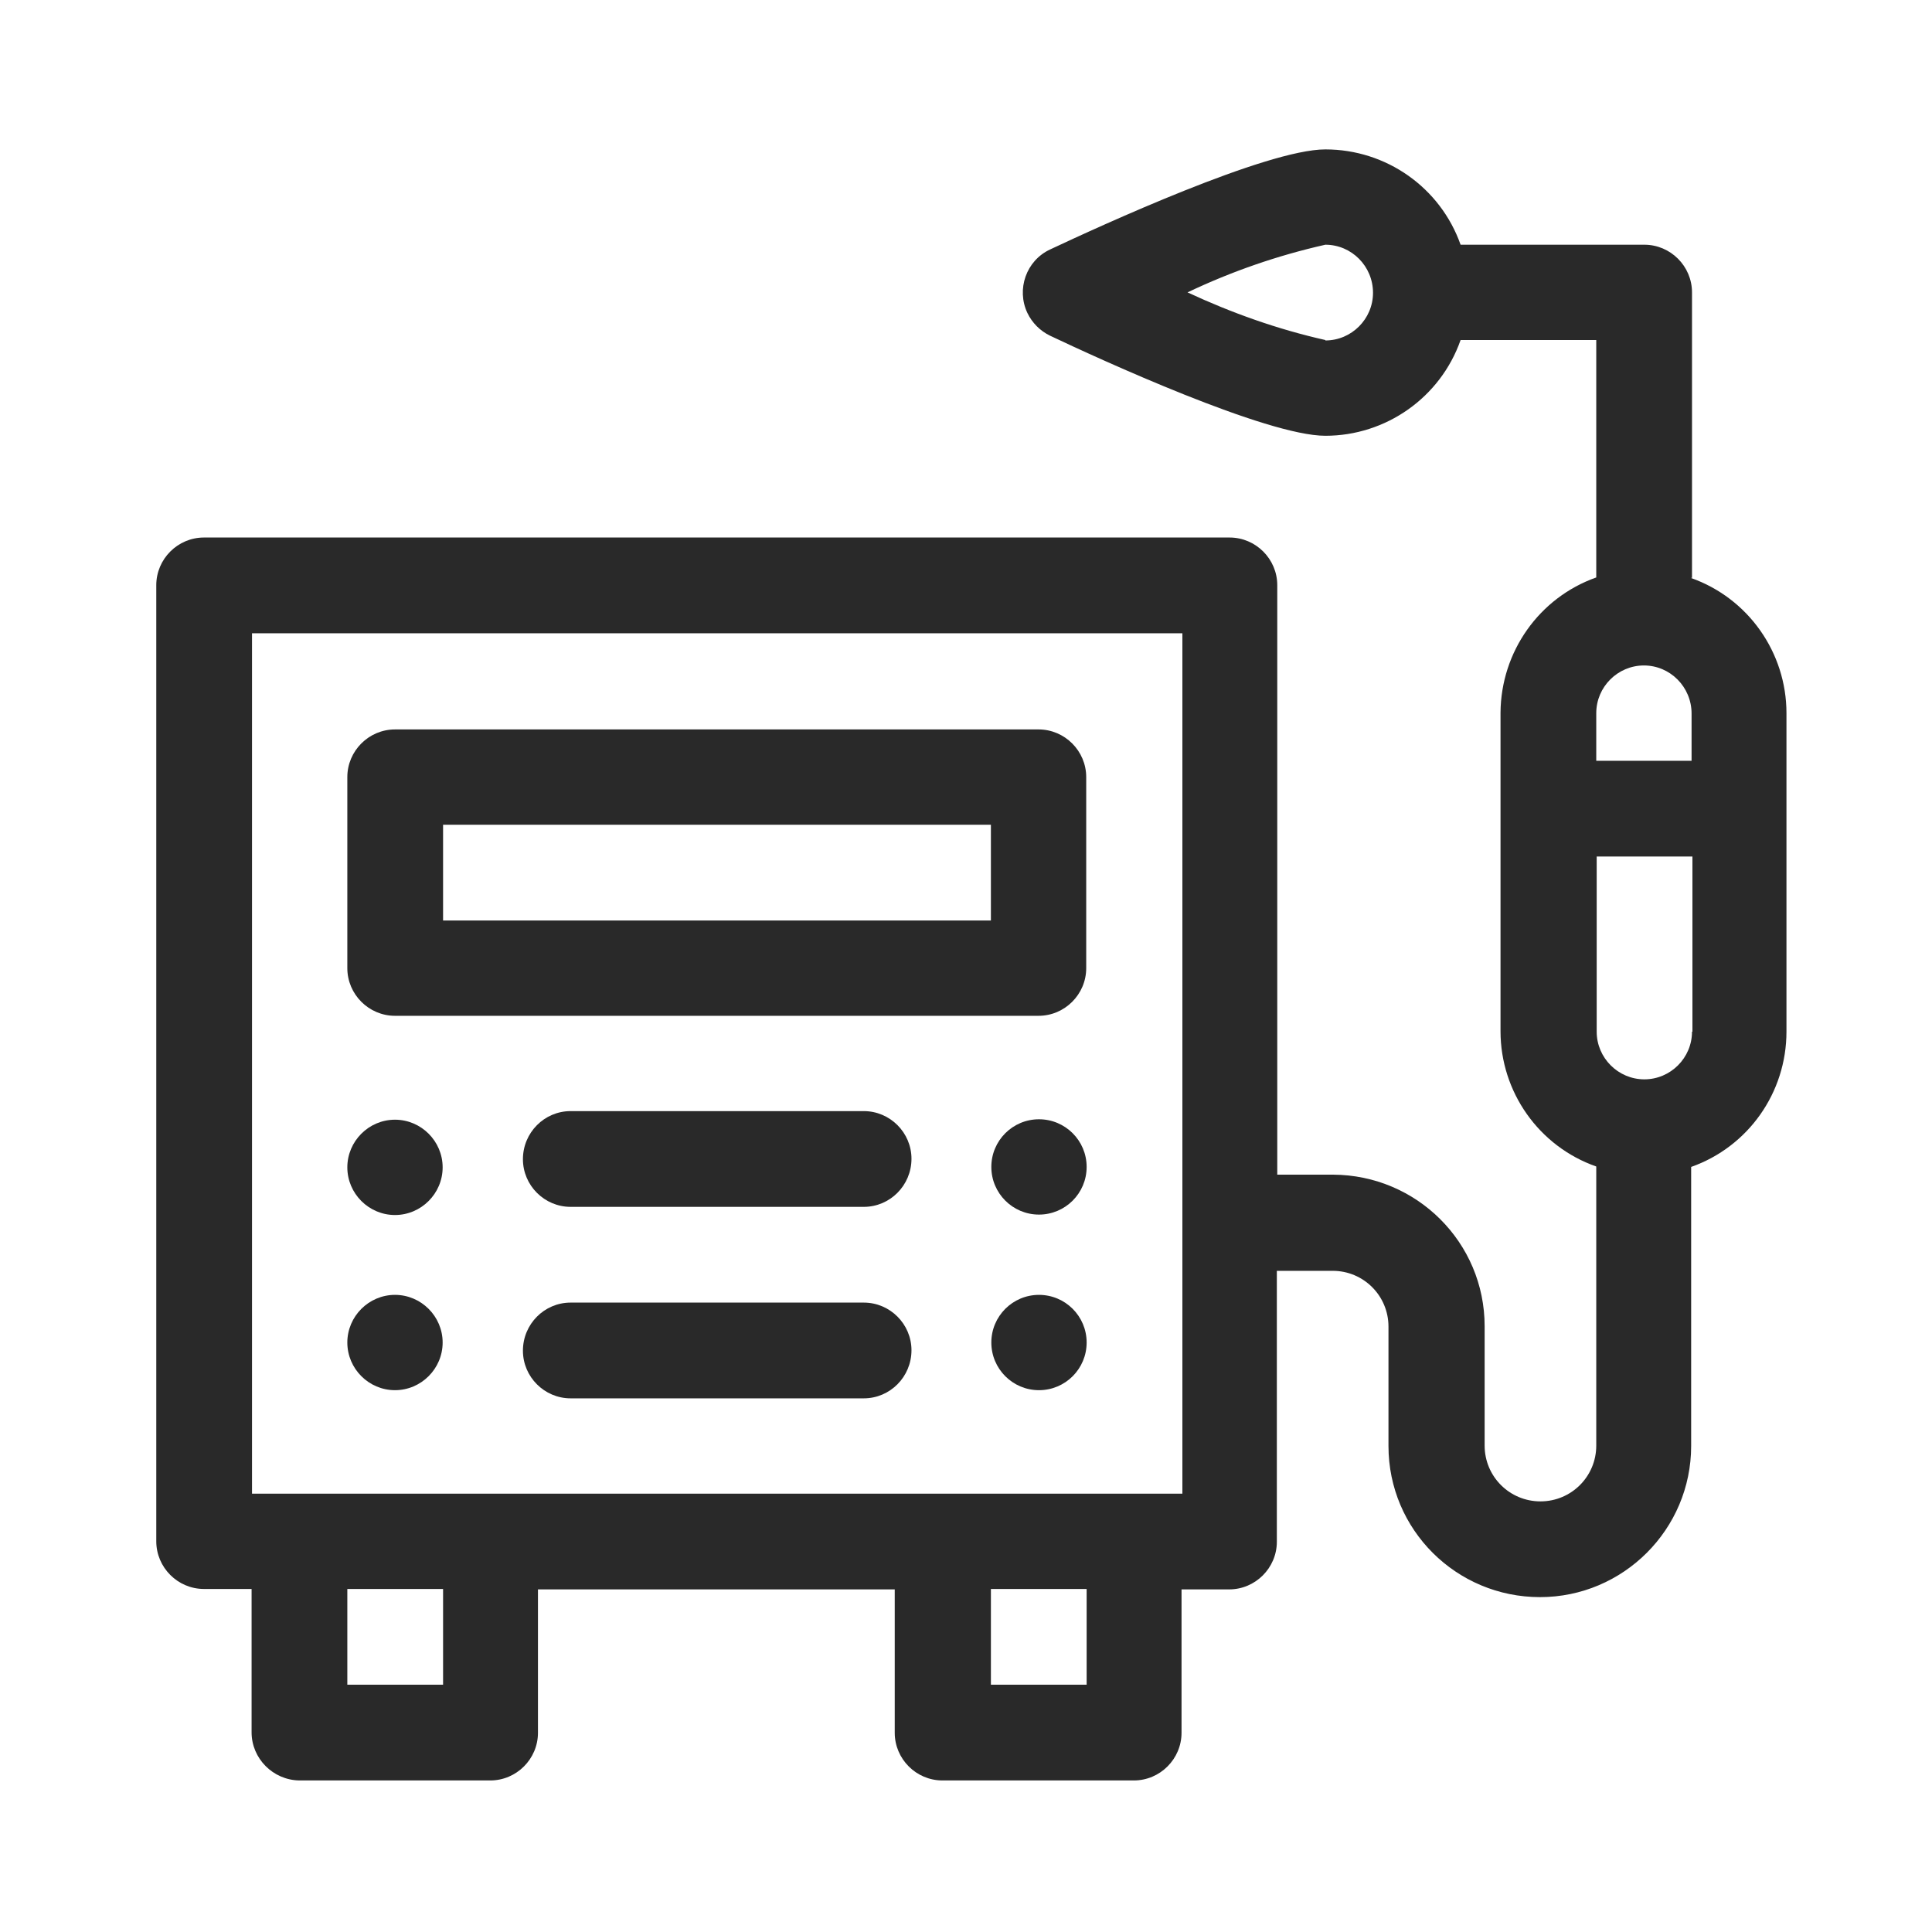
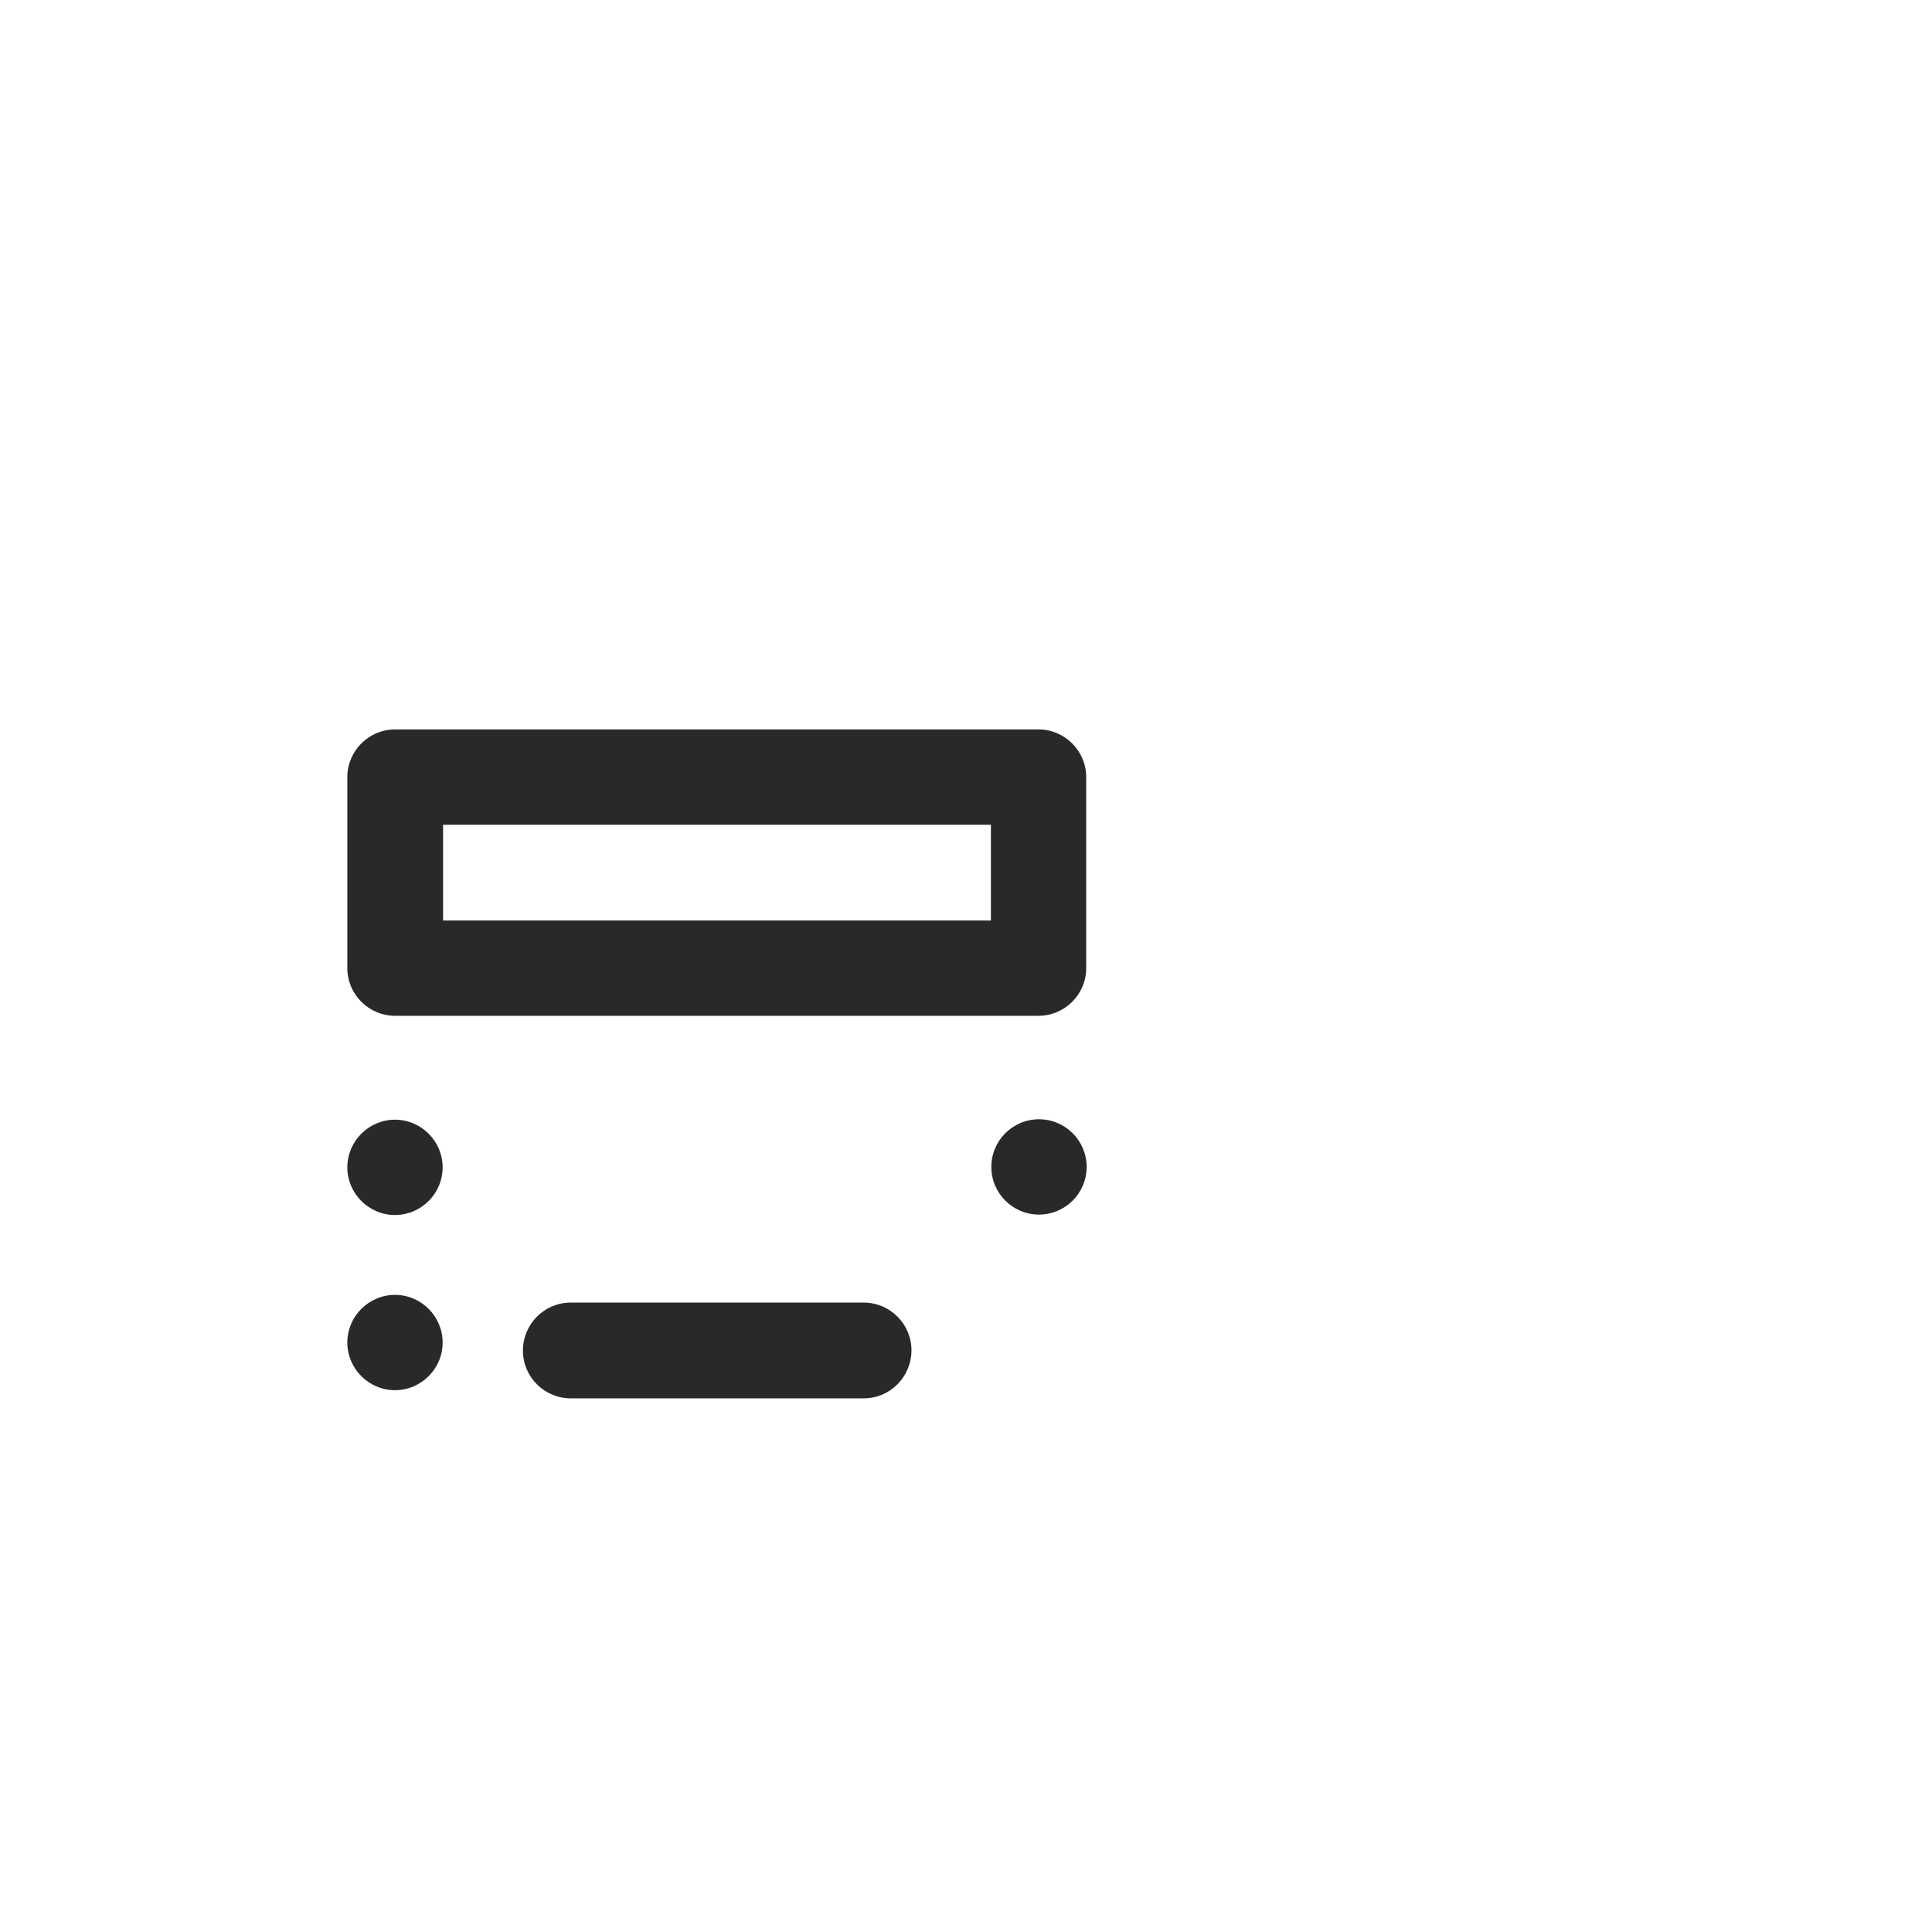
<svg xmlns="http://www.w3.org/2000/svg" id="schweissen" viewBox="0 0 45 45">
-   <path d="M20.12,25.88h-6.83c-.61,0-1.11,.5-1.11,1.12,0,.61,.5,1.11,1.11,1.11h6.83c.61,0,1.11-.5,1.11-1.12,0-.61-.5-1.11-1.11-1.11Z" fill="#292929" />
  <path d="M20.12,30.34h-6.83c-.61,0-1.11,.5-1.11,1.12,0,.61,.5,1.11,1.11,1.11h6.83c.61,0,1.11-.5,1.11-1.12,0-.61-.5-1.11-1.11-1.11Z" fill="#292929" />
  <circle cx="24.2" cy="27.18" r="1.11" fill="#292929" />
-   <circle cx="24.2" cy="31.27" r="1.11" fill="#292929" />
  <path d="M9.2,28.3c.61,0,1.11-.5,1.11-1.11s-.5-1.11-1.11-1.11-1.11,.5-1.11,1.11,.5,1.11,1.11,1.11Z" fill="#292929" />
  <path d="M9.2,32.38c.61,0,1.11-.5,1.11-1.11s-.5-1.11-1.11-1.11-1.11,.5-1.11,1.11,.5,1.11,1.11,1.11Z" fill="#292929" />
  <path d="M9.2,23.66h14.99c.61,0,1.11-.5,1.11-1.11v-4.45c0-.61-.5-1.11-1.11-1.11H9.2c-.61,0-1.11,.5-1.11,1.11v4.45c0,.61,.5,1.11,1.11,1.11Zm1.11-4.45h12.77v2.23H10.32v-2.23Z" fill="#292929" />
-   <path d="M39.41,13.46h0V6.81c0-.61-.5-1.11-1.11-1.11h-4.28c-.47-1.33-1.73-2.22-3.15-2.22-1.37,0-5.26,1.79-6.41,2.33-.56,.26-.79,.93-.53,1.48,.11,.23,.3,.42,.53,.53,1.16,.55,5.04,2.33,6.41,2.33,1.41,0,2.68-.89,3.15-2.23h3.16v5.53c-1.33,.47-2.22,1.73-2.23,3.15v7.42c0,1.41,.89,2.68,2.23,3.15v6.5c0,.72-.58,1.3-1.3,1.3s-1.3-.58-1.3-1.3v-2.78c0-1.95-1.58-3.52-3.53-3.53h-1.3V13.63c0-.61-.5-1.11-1.11-1.11H4.75c-.61,0-1.11,.5-1.11,1.11v22.27c0,.61,.5,1.11,1.11,1.11h1.11v3.34c0,.61,.5,1.11,1.11,1.12h4.45c.61,0,1.11-.5,1.11-1.11v-3.34h8.31v3.34c0,.61,.5,1.11,1.11,1.11h4.46c.61,0,1.11-.5,1.11-1.11v-3.34h1.11c.61,0,1.11-.5,1.11-1.11v-6.31h1.3c.72,0,1.3,.58,1.3,1.3v2.78c0,1.95,1.58,3.52,3.53,3.52,1.94,0,3.52-1.58,3.52-3.52v-6.5c1.33-.47,2.22-1.73,2.22-3.15v-7.42c0-1.41-.89-2.68-2.23-3.15Zm-8.54-5.54c-1.11-.25-2.18-.63-3.21-1.11,1.03-.49,2.1-.86,3.21-1.11,.61,0,1.11,.5,1.11,1.12,0,.61-.5,1.11-1.11,1.11ZM10.32,39.24h-2.23v-2.23h2.23v2.23Zm14.99,0h-2.23v-2.23h2.23v2.23Zm2.23-4.45H5.87V14.75H27.54v20.04Zm11.87-10.76c0,.61-.5,1.11-1.11,1.11-.61,0-1.11-.5-1.11-1.11v-4.08h2.23v4.08Zm0-6.31h-2.23v-1.11c0-.61,.5-1.11,1.11-1.11h0c.61,0,1.11,.5,1.11,1.12v1.11Z" fill="#292929" />
</svg>